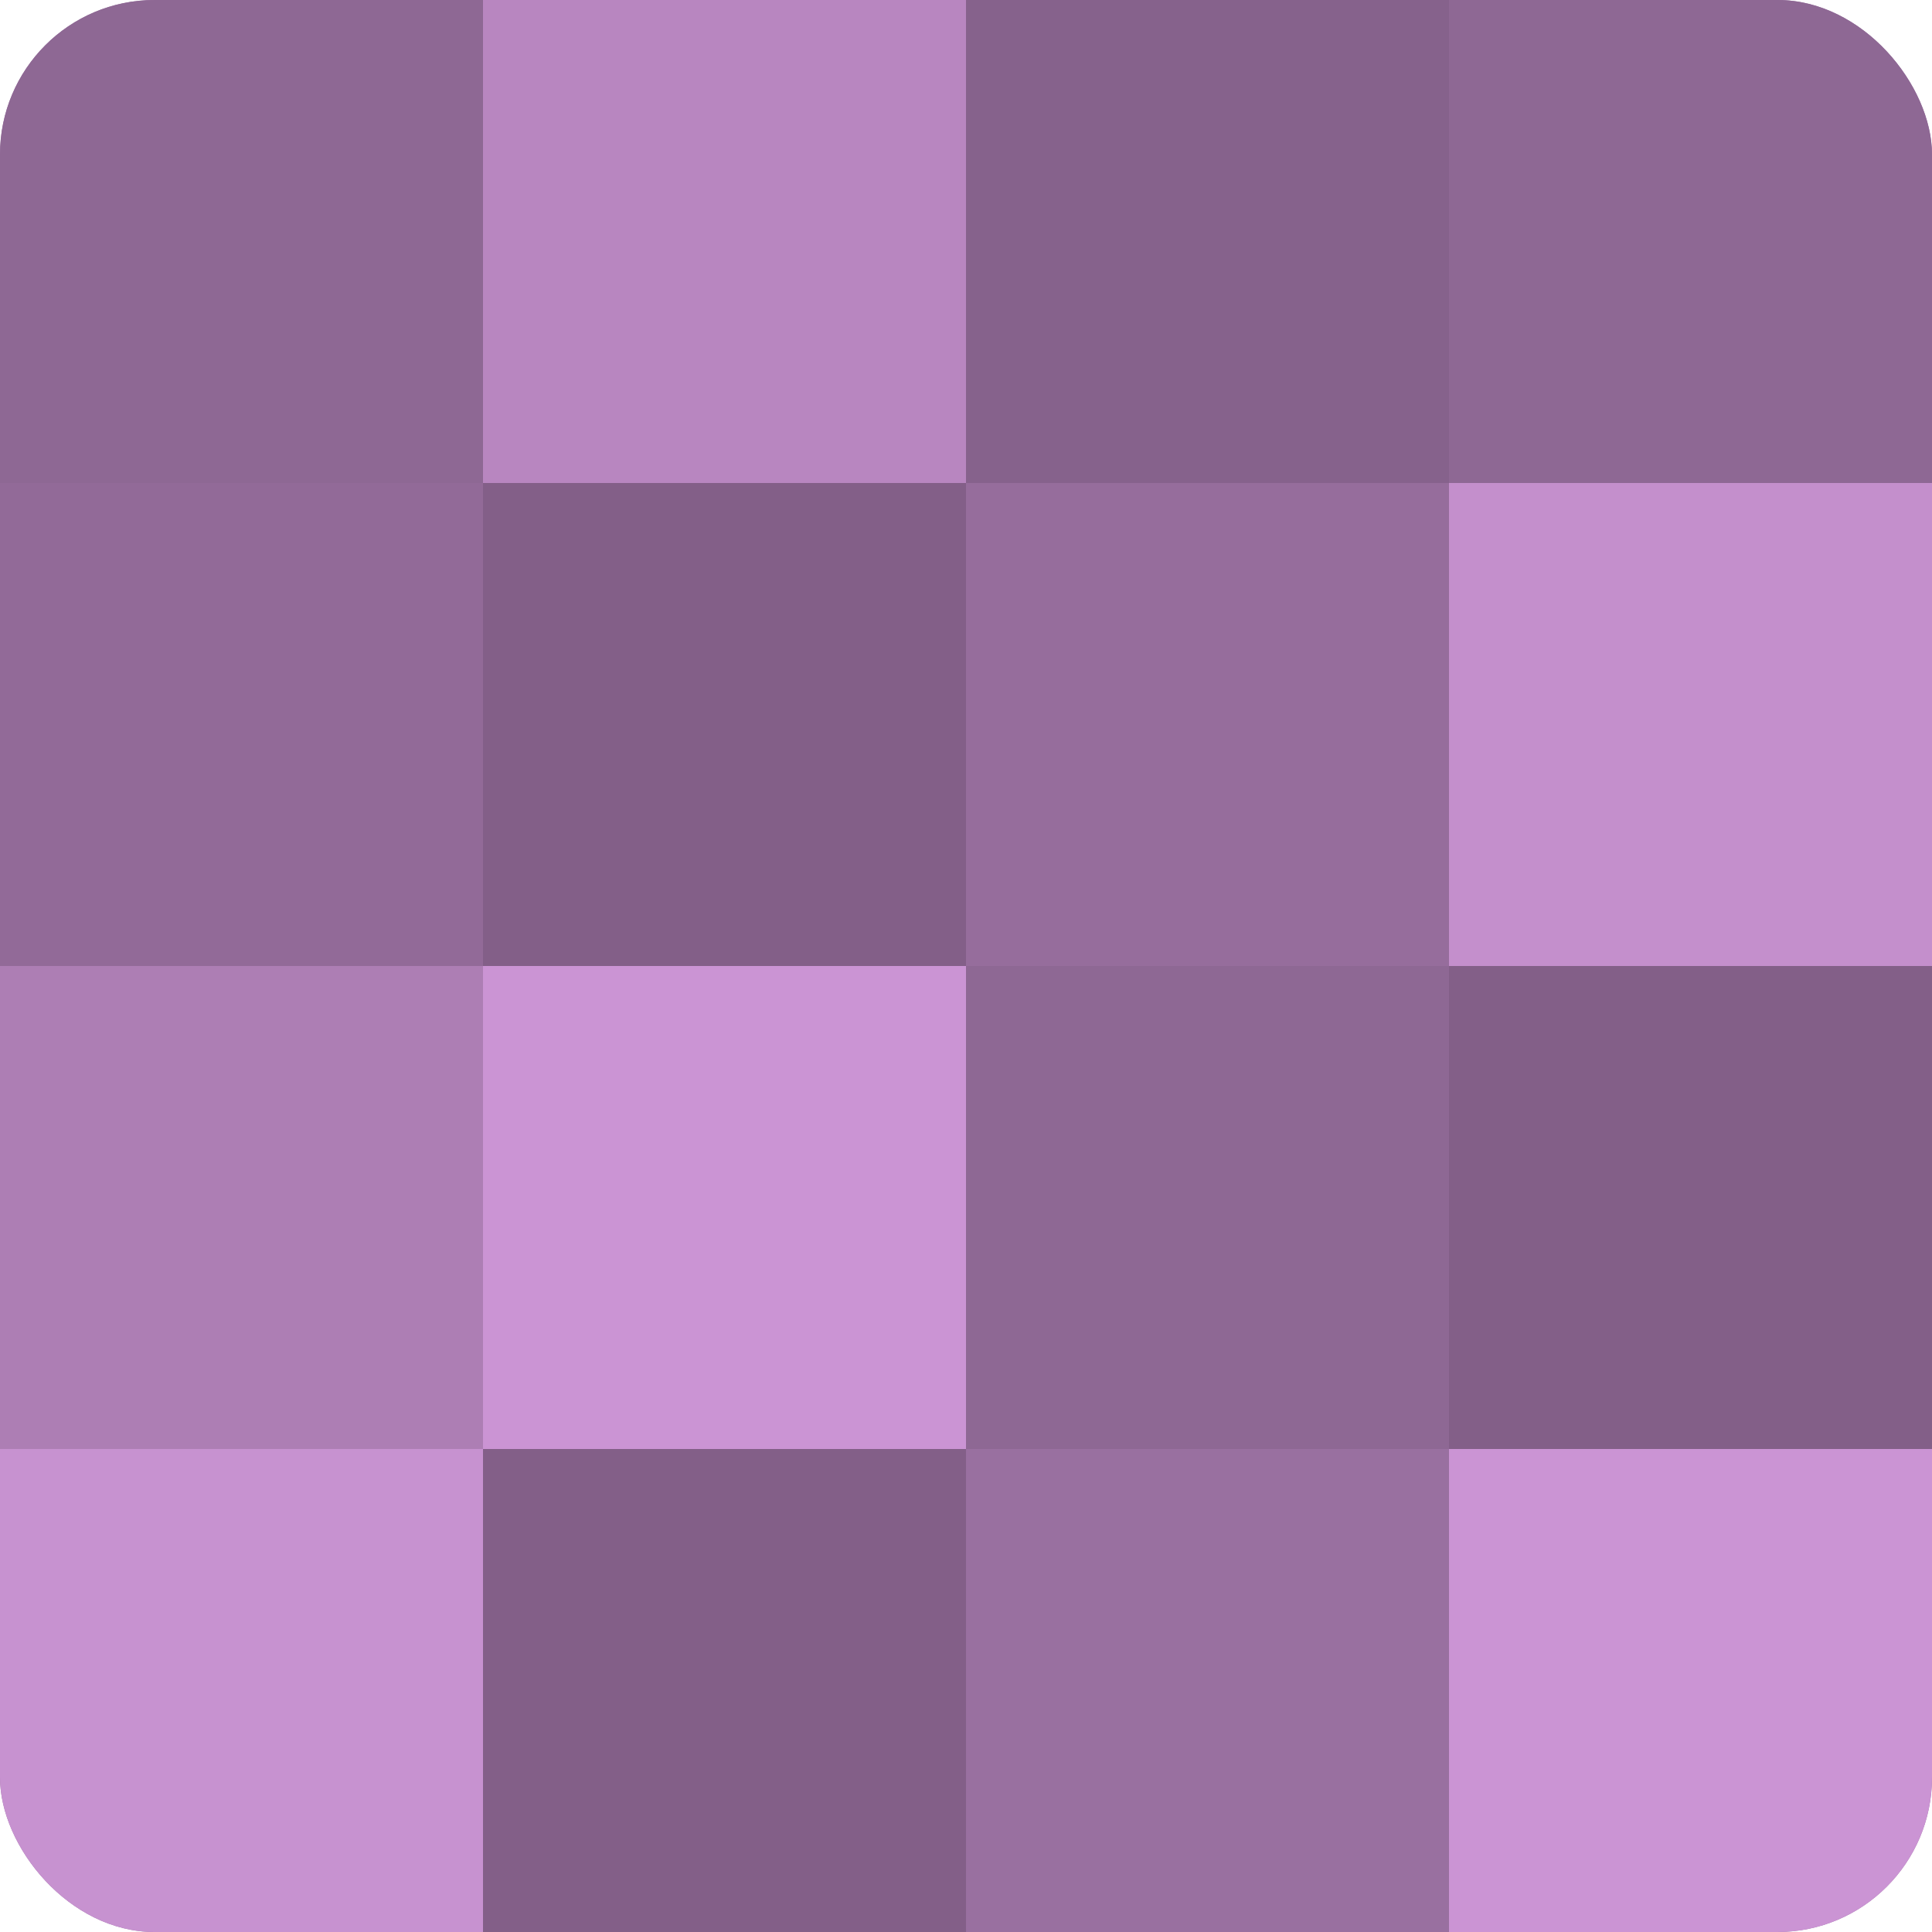
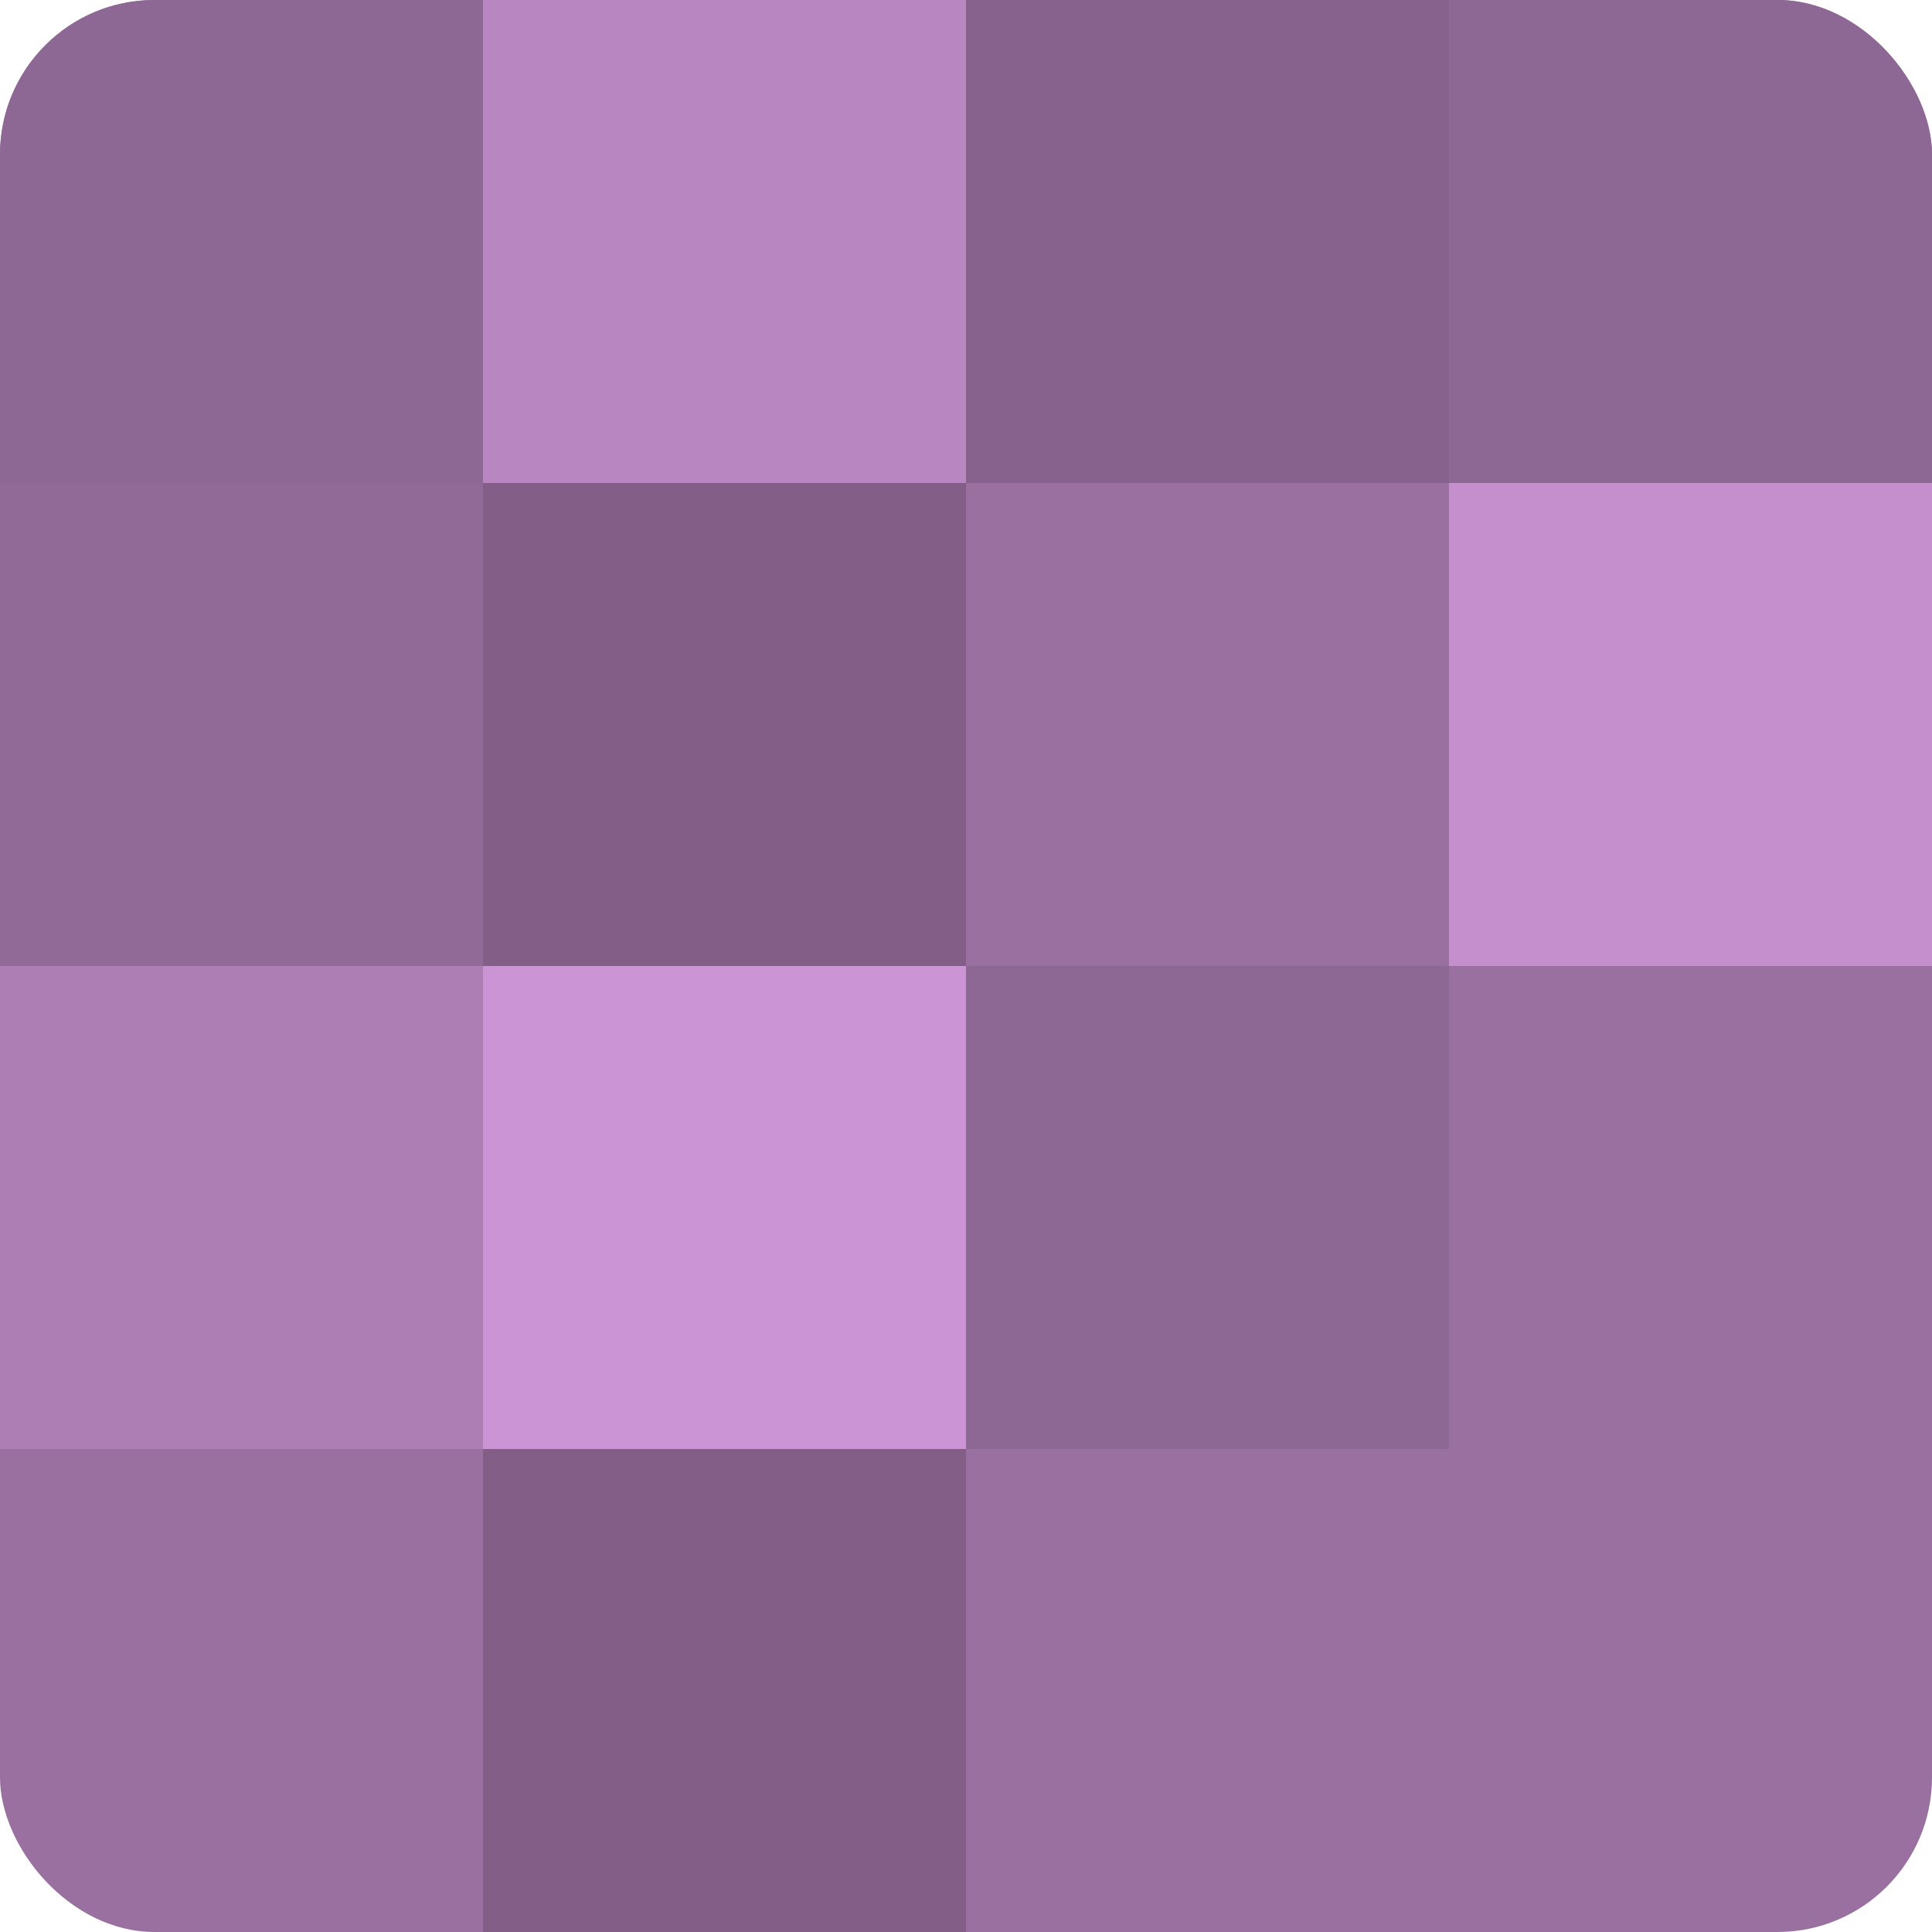
<svg xmlns="http://www.w3.org/2000/svg" width="60" height="60" viewBox="0 0 100 100" preserveAspectRatio="xMidYMid meet">
  <defs>
    <clipPath id="c" width="100" height="100">
      <rect width="100" height="100" rx="8" ry="8" />
    </clipPath>
  </defs>
  <g clip-path="url(#c)">
    <rect width="100" height="100" fill="#9970a0" />
    <rect width="25" height="25" fill="#8e6894" />
    <rect y="25" width="25" height="25" fill="#926a98" />
    <rect y="50" width="25" height="25" fill="#ad7eb4" />
-     <rect y="75" width="25" height="25" fill="#c792d0" />
    <rect x="25" width="25" height="25" fill="#b886c0" />
    <rect x="25" y="25" width="25" height="25" fill="#835f88" />
    <rect x="25" y="50" width="25" height="25" fill="#cb94d4" />
    <rect x="25" y="75" width="25" height="25" fill="#835f88" />
    <rect x="50" width="25" height="25" fill="#86628c" />
-     <rect x="50" y="25" width="25" height="25" fill="#966d9c" />
    <rect x="50" y="50" width="25" height="25" fill="#8e6894" />
    <rect x="50" y="75" width="25" height="25" fill="#9970a0" />
    <rect x="75" width="25" height="25" fill="#8e6894" />
    <rect x="75" y="25" width="25" height="25" fill="#c48fcc" />
-     <rect x="75" y="50" width="25" height="25" fill="#835f88" />
-     <rect x="75" y="75" width="25" height="25" fill="#cb94d4" />
  </g>
</svg>